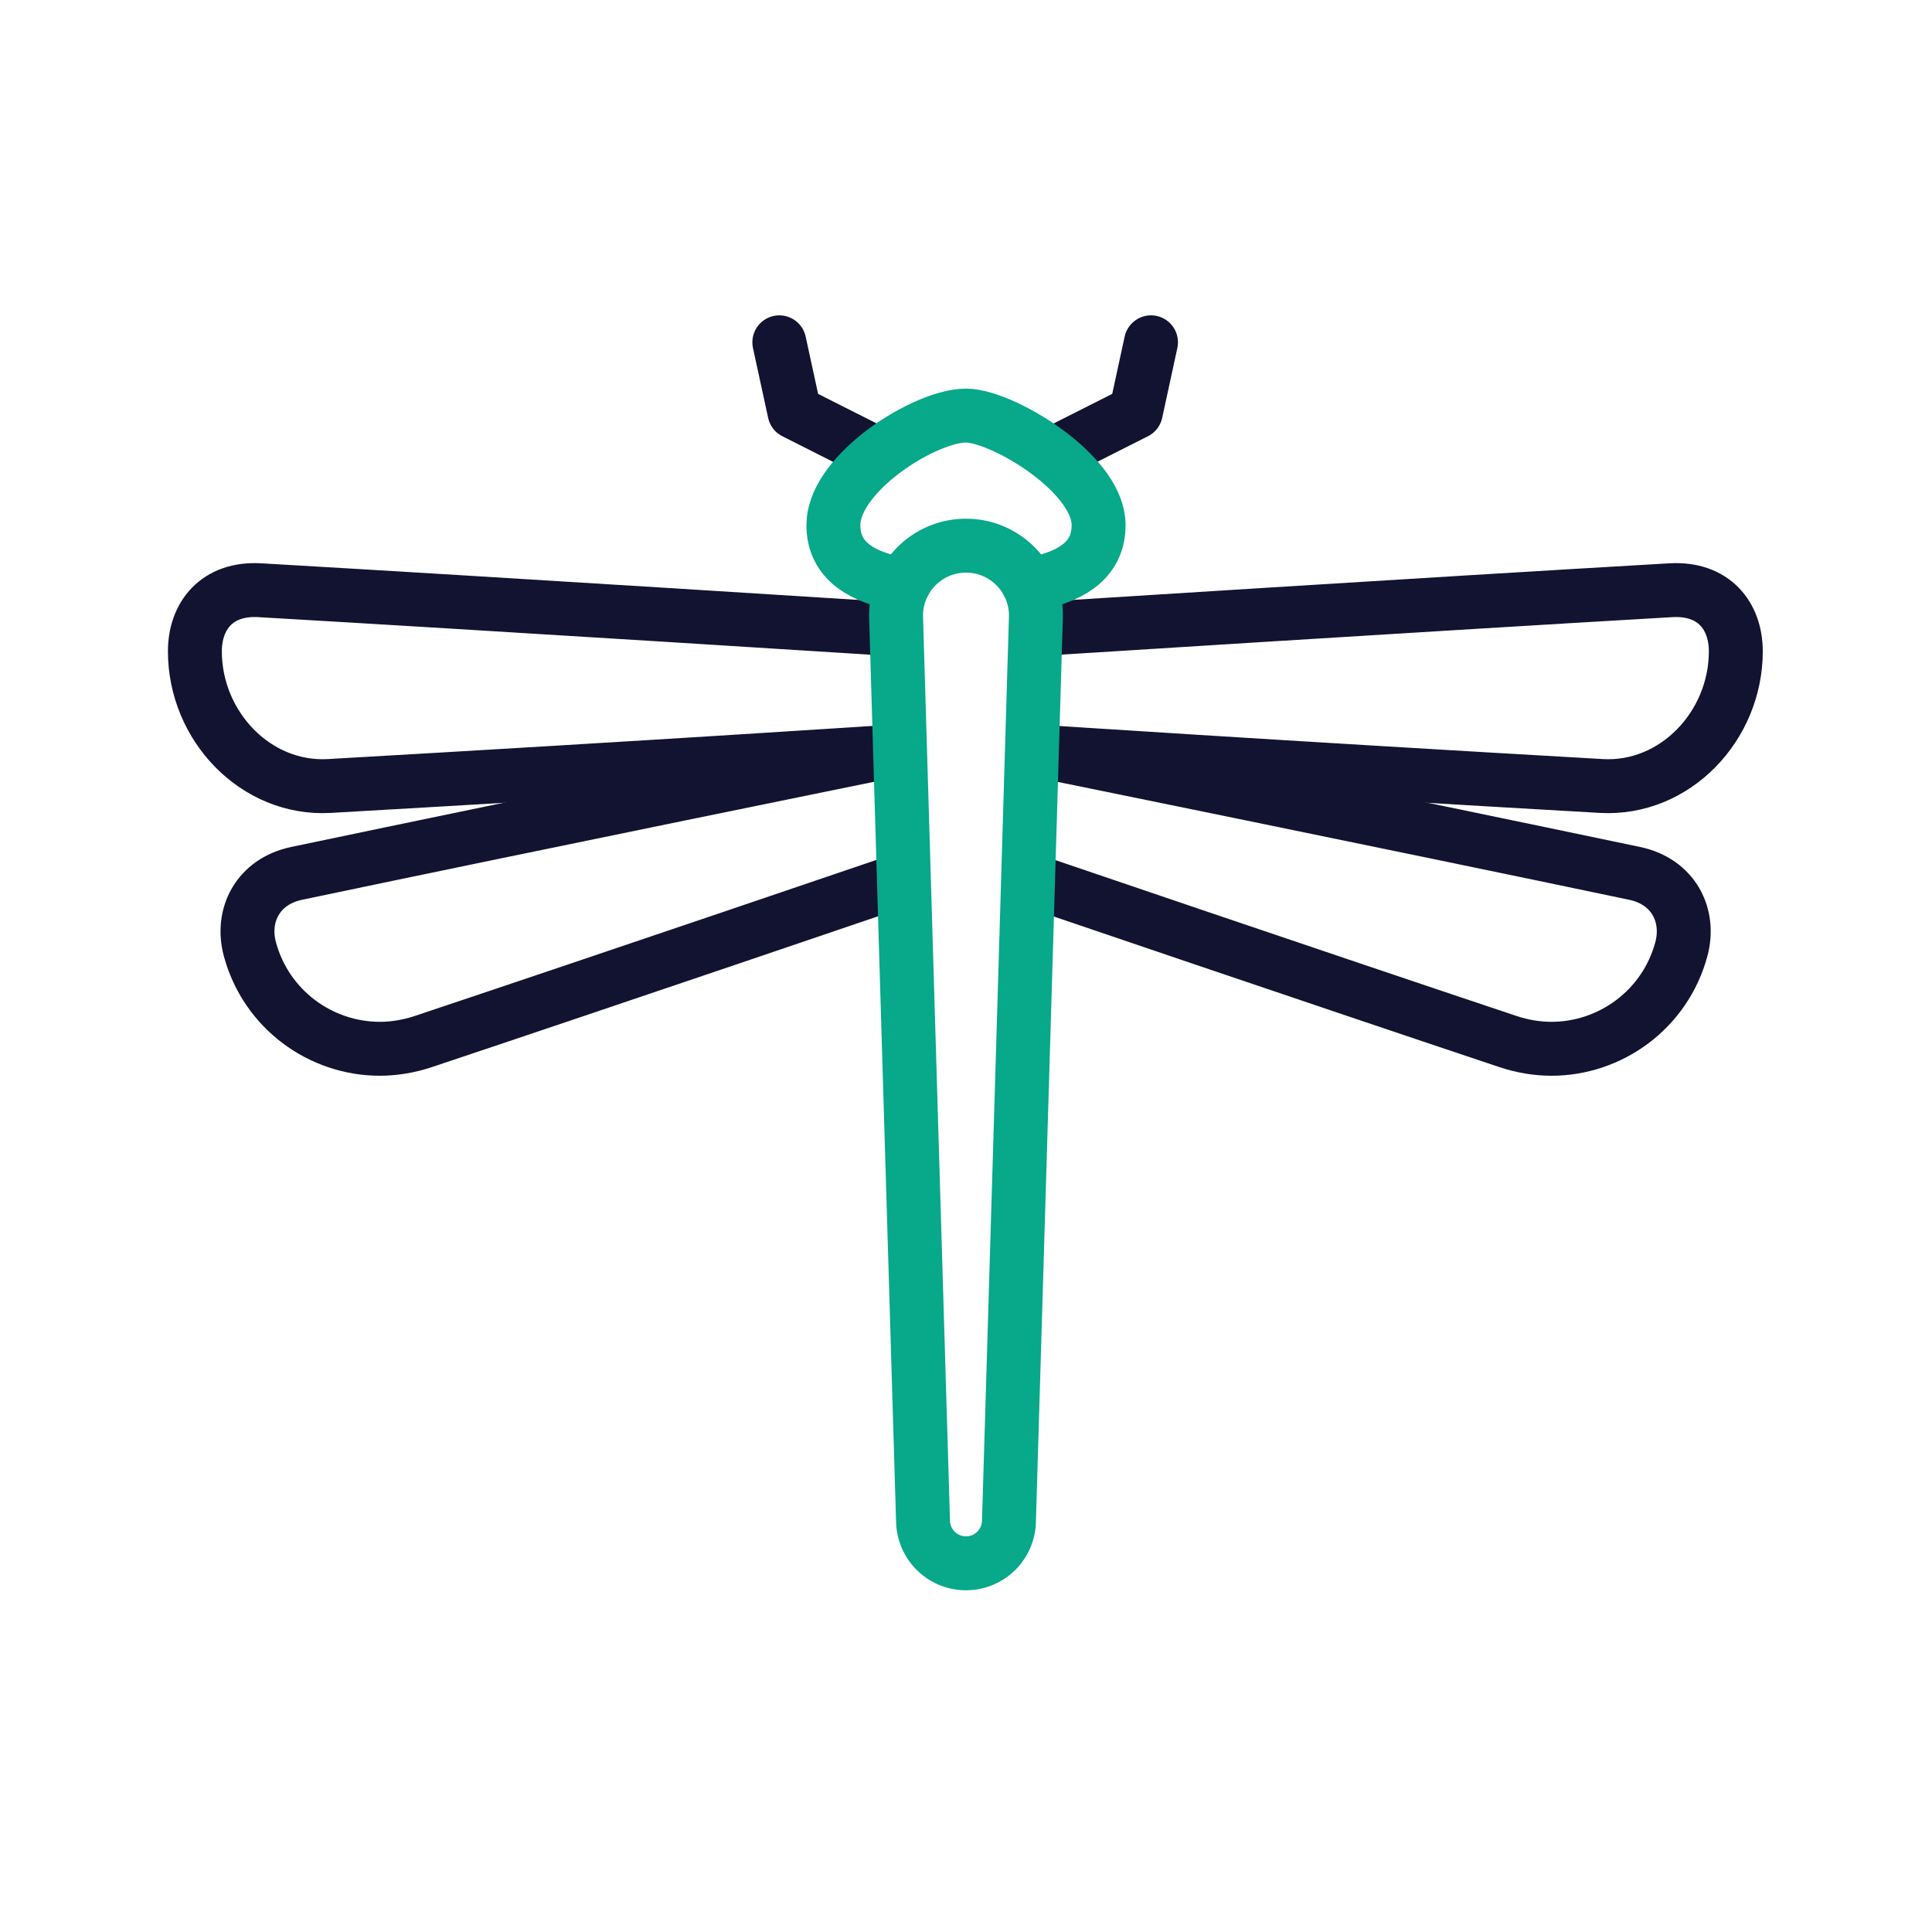
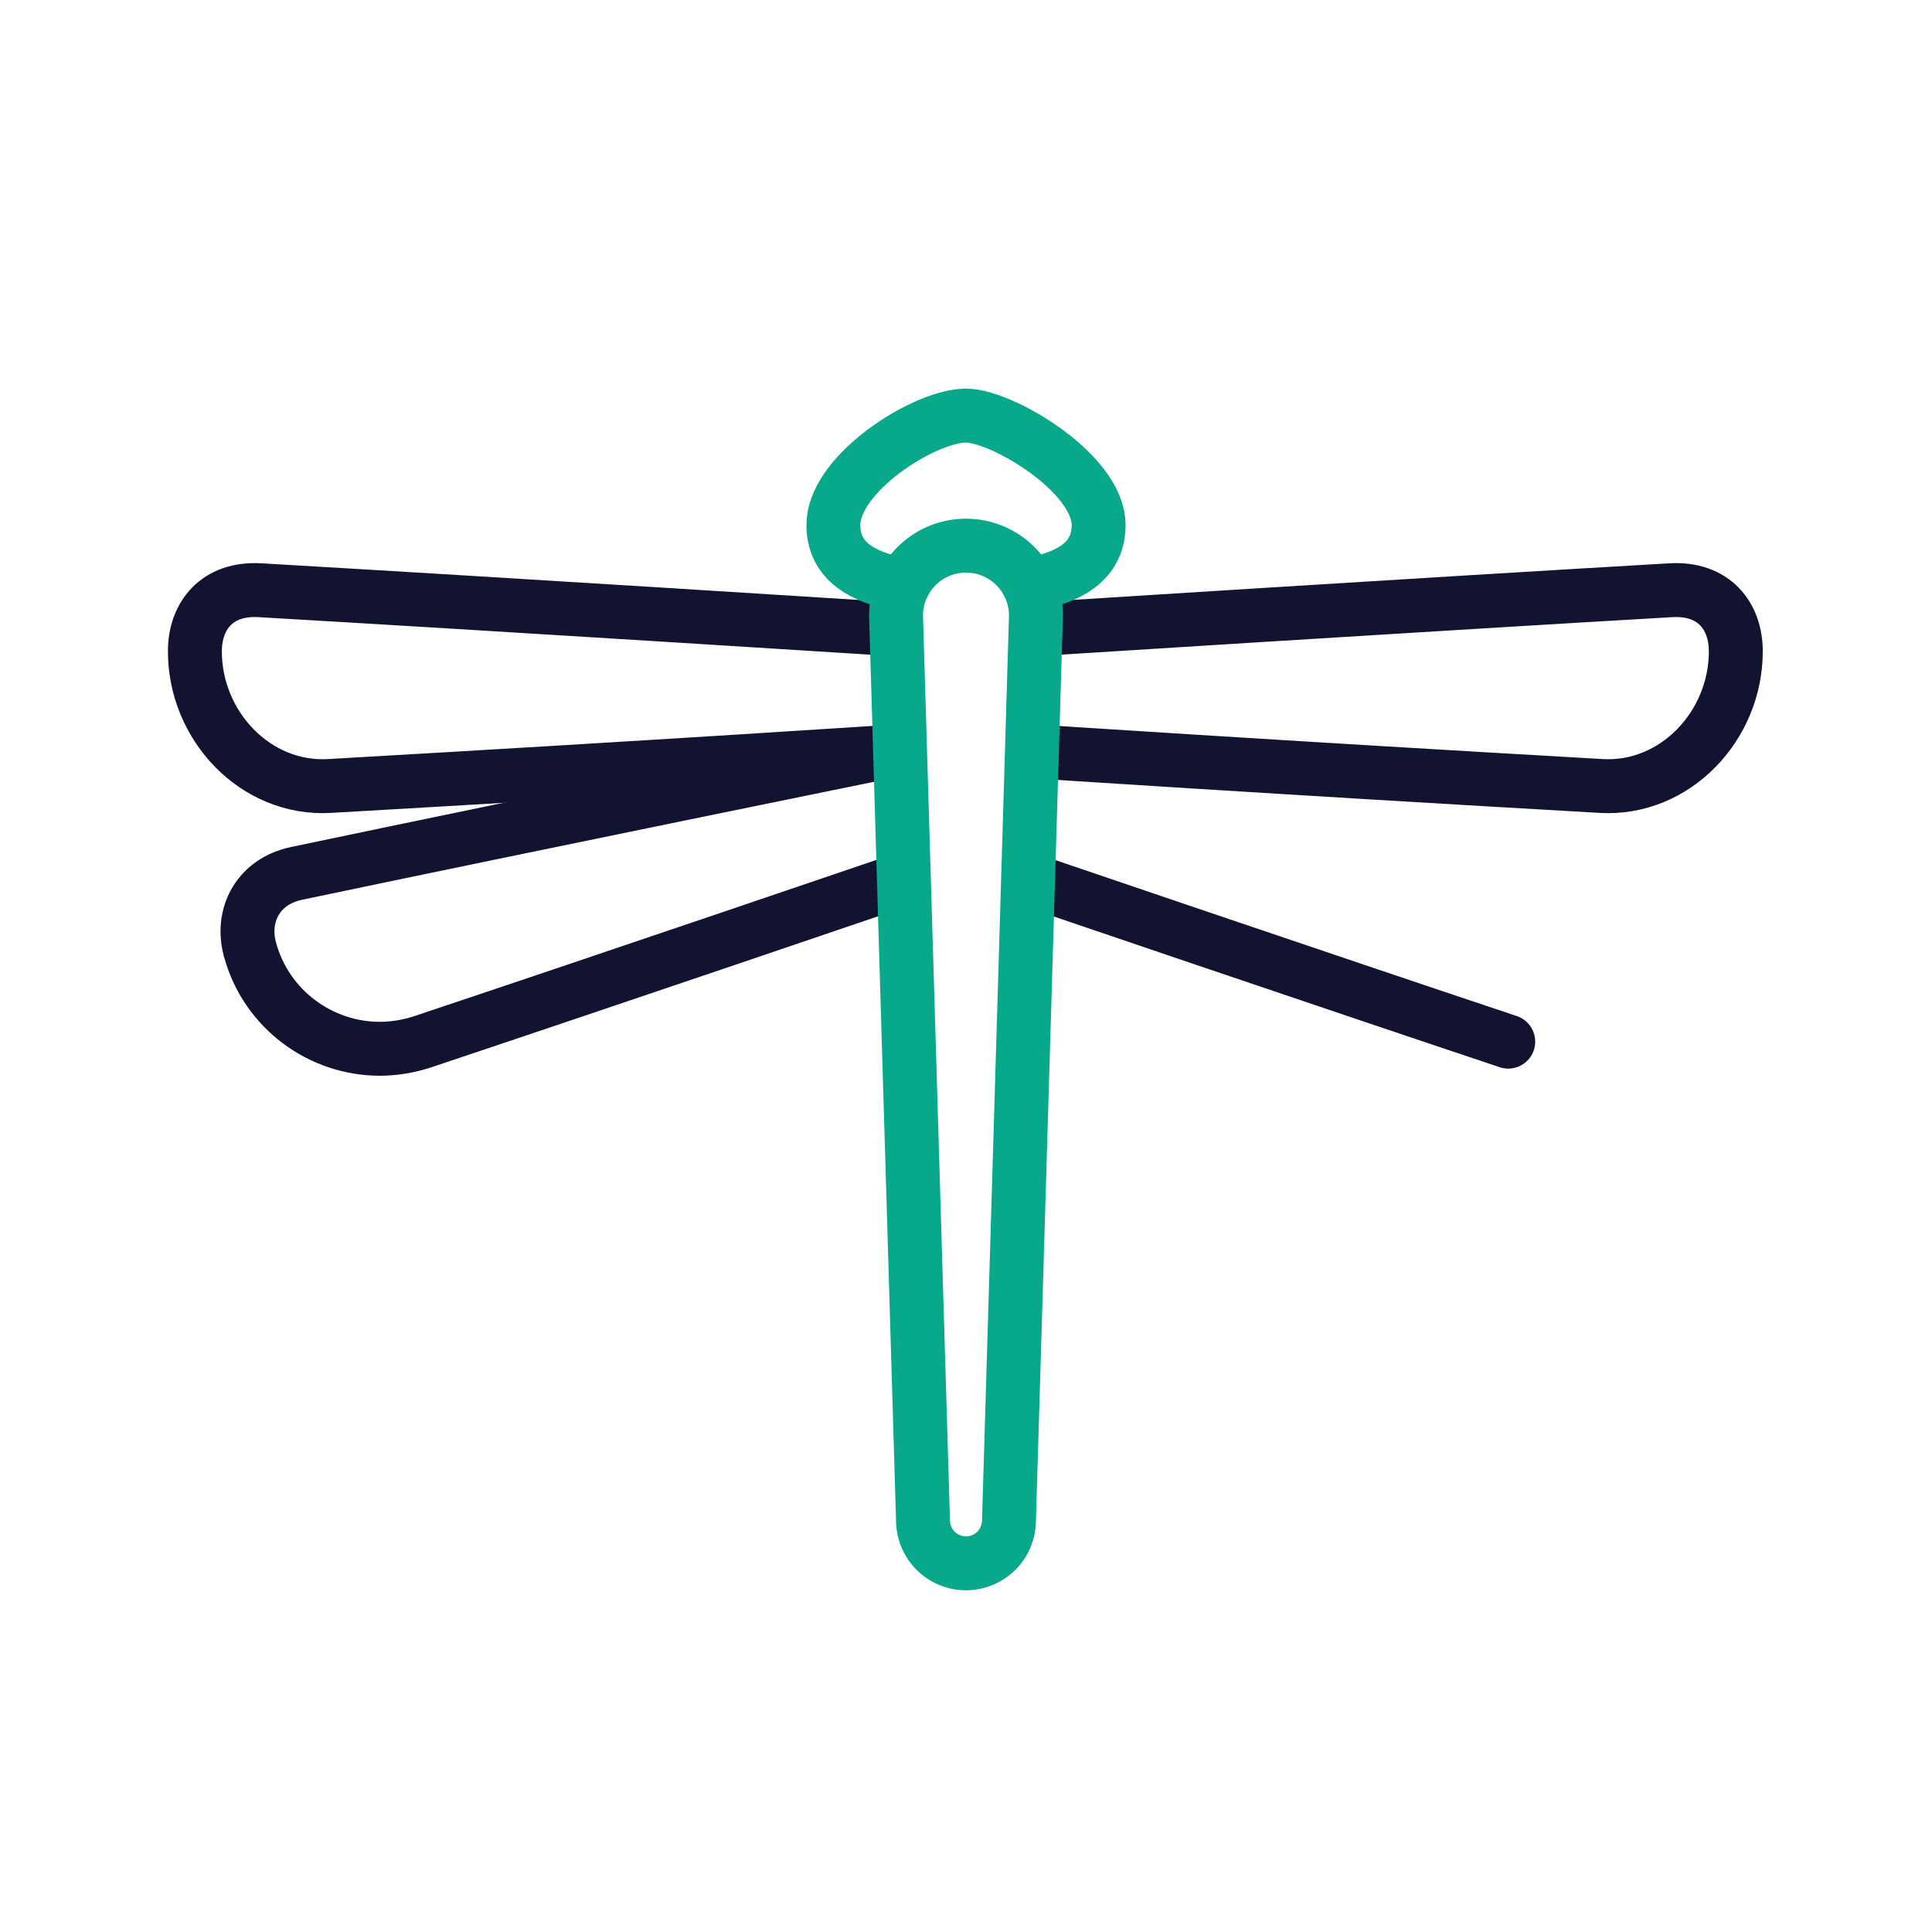
<svg xmlns="http://www.w3.org/2000/svg" width="430" height="430" viewbox="0 0 430 430">
  <g clip-path="url(#a)" id="gid1">
    <g fill="none" stroke-linecap="round" stroke-linejoin="round" stroke-width="12" clip-path="url(#b)" style="display:block" id="gid2">
      <path stroke="#121331" d="M77.17-13.132s-89.026-5.654-140.69-8.64c-9.583-.554-14.46 5.74-14.46 13.6 0 16.64 13.557 30.907 29.94 29.97 71.434-4.084 126.02-7.69 126.02-7.69" class="primary" style="display:block" transform="translate(121.355 153.137)" id="pid1" />
      <path stroke="#121331" d="M72.519-4.425S7.583 17.691-33.521 31.425c-3.076 1.028-6.42 1.59-9.6 1.59-13.14 0-25.28-8.72-28.92-22.14-2.05-7.58 1.778-15.092 10.39-16.9 53.734-11.284 130.89-26.99 130.89-26.99h.03" class="primary" style="display:block" transform="translate(127.666 200.41)" id="pid2" />
      <path stroke="#121331" d="M77.17-13.132s-89.026-5.654-140.69-8.64c-9.583-.554-14.46 5.74-14.46 13.6 0 16.64 13.557 30.907 29.94 29.97 71.434-4.084 126.02-7.69 126.02-7.69" class="primary" style="display:block" transform="matrix(-1 0 0 1 308.355 153.137)" id="pid3" />
-       <path stroke="#121331" d="M72.519-4.425S7.583 17.691-33.521 31.425c-3.076 1.028-6.42 1.59-9.6 1.59-13.14 0-25.28-8.72-28.92-22.14-2.05-7.58 1.778-15.092 10.39-16.9 53.734-11.284 130.89-26.99 130.89-26.99h.03" class="primary" style="display:block" transform="matrix(-1 0 0 1 302.166 200.41)" id="pid4" />
+       <path stroke="#121331" d="M72.519-4.425S7.583 17.691-33.521 31.425h.03" class="primary" style="display:block" transform="matrix(-1 0 0 1 302.166 200.41)" id="pid4" />
      <g style="display:block" id="gid3">
-         <path stroke="#121331" d="m235.339 100.548 17.462-8.816 3.374-15.548m-61.888 24.364-17.462-8.816-3.374-15.548" class="primary" id="pid5" />
        <path stroke="#08A88A" d="M228.755 129.715h2.46c8.01-1.8 13.3-5.58 13.3-12.86 0-5.29-4.51-10.84-10.17-15.31h-.01c-6.69-5.29-15-9.05-19.34-9.05-4.97 0-13.21 3.76-19.72 9.04-5.51 4.47-9.79 10.03-9.79 15.32 0 7.28 5.29 11.06 13.3 12.86h2.46" class="secondary" id="pid6" />
        <path stroke="#08A88A" d="M214.999 347.942s0 0 0 0a9.565 9.565 0 0 0 9.56-9.28l5.995-201.189c.261-8.772-6.779-16.025-15.555-16.025 0 0 0 0 0 0-8.776 0-15.816 7.253-15.555 16.025l5.995 201.189a9.565 9.565 0 0 0 9.56 9.28z" class="secondary" id="pid7" />
      </g>
    </g>
  </g>
</svg>